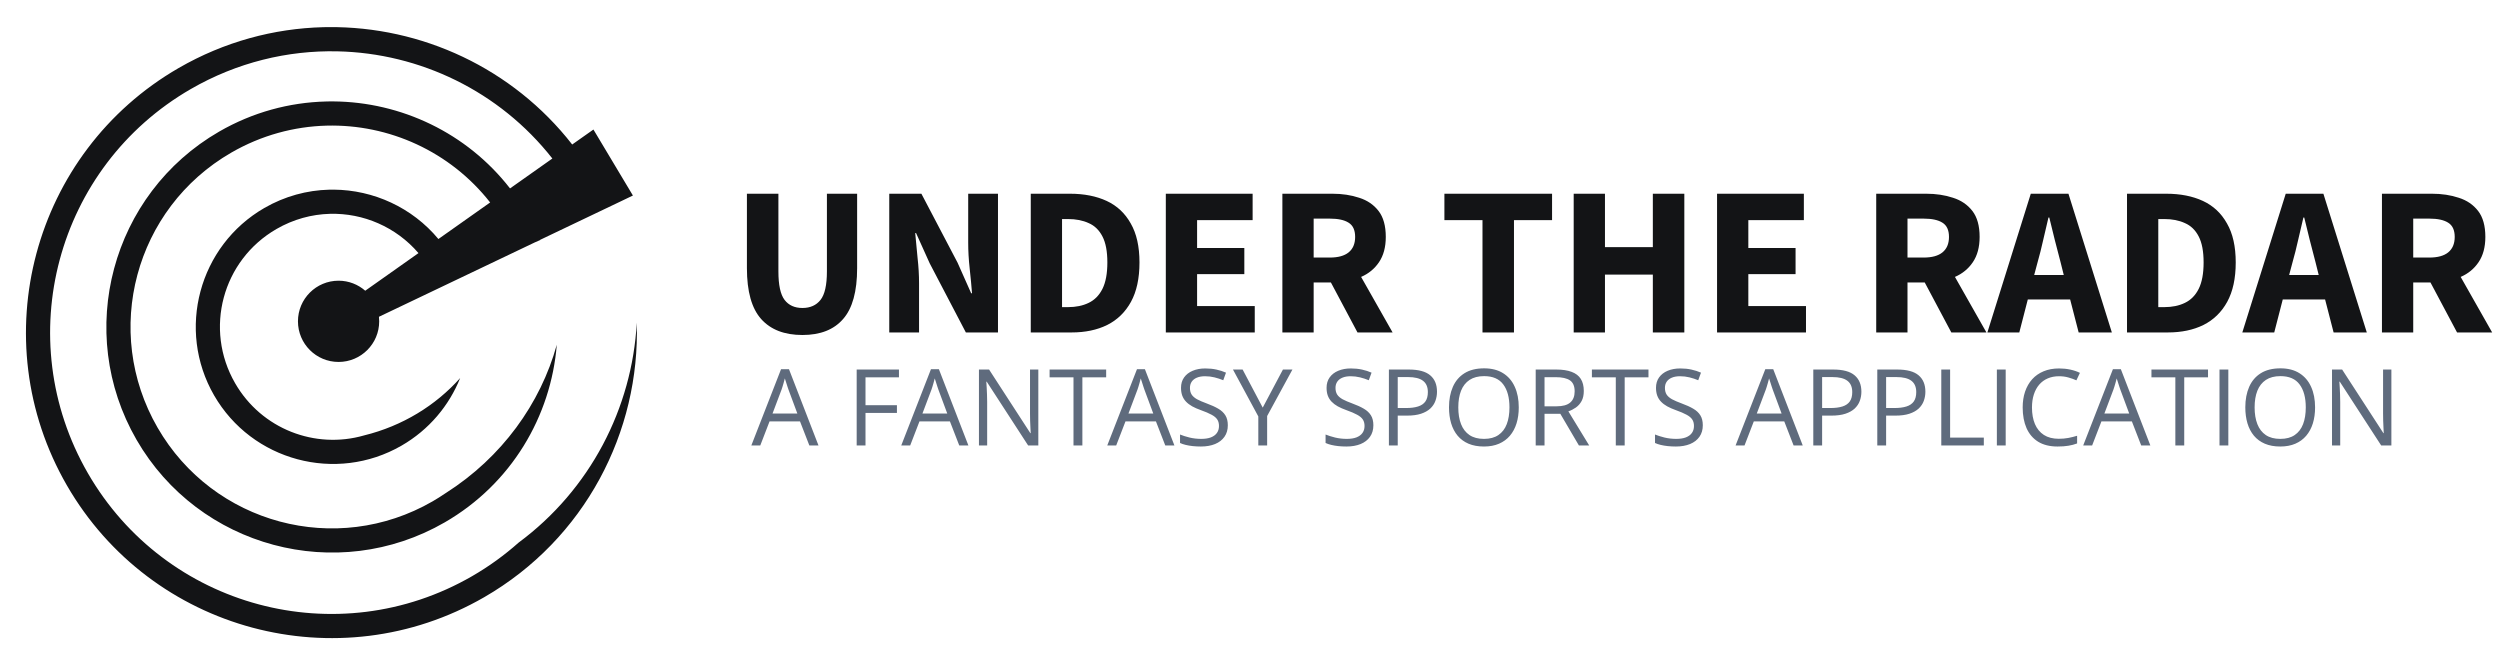
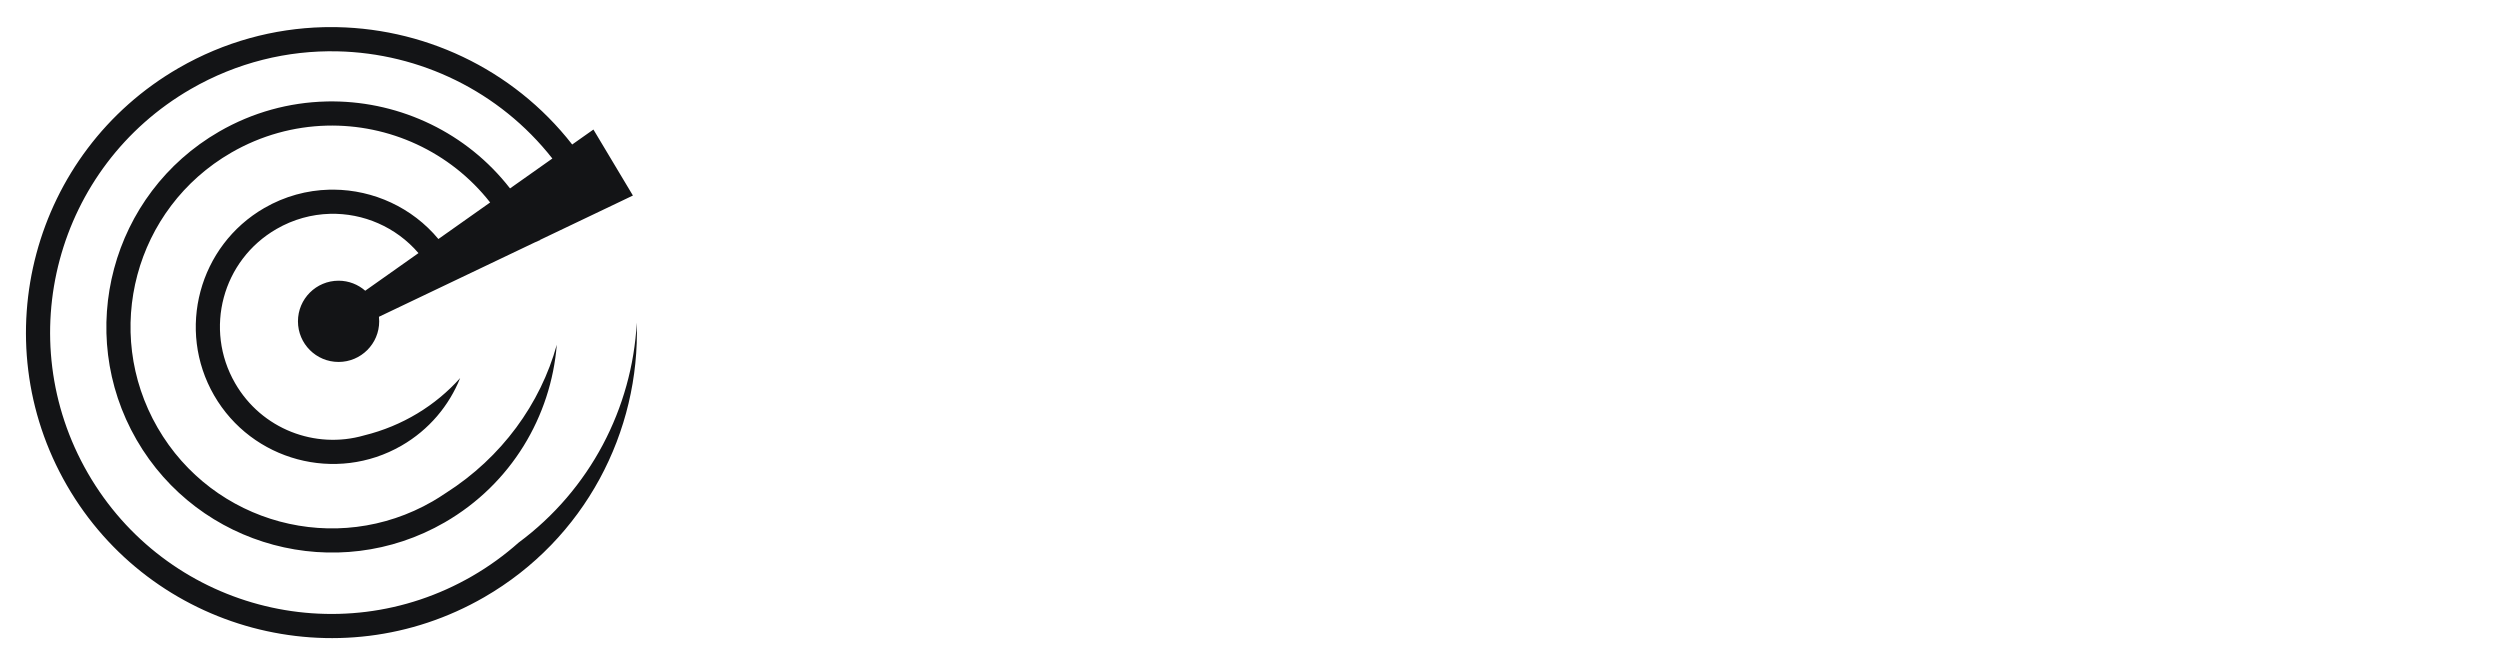
<svg xmlns="http://www.w3.org/2000/svg" viewBox="0 0 376 100" fill="none">
  <path d="M49.371 4.077C49.117 4.08 48.863 4.083 48.608 4.089C41.201 4.28 33.736 6.268 26.874 10.229C4.915 22.907 -2.619 51.039 10.059 72.998C22.736 94.957 50.868 102.497 72.827 89.819C88.003 81.058 96.284 64.915 95.77 48.529C95.075 61.39 88.759 73.641 77.997 81.61C75.882 83.489 73.549 85.187 71.002 86.658C50.752 98.349 24.912 91.423 13.22 71.173C1.529 50.923 8.449 25.082 28.699 13.391C35.66 9.372 43.283 7.555 50.763 7.721C63.127 7.994 75.103 13.692 83.075 23.84L76.709 28.338C70.211 19.972 60.301 15.331 50.134 15.252C49.947 15.251 49.761 15.25 49.573 15.252C49.385 15.255 49.193 15.26 49.005 15.265C43.535 15.405 38.024 16.869 32.959 19.794C16.75 29.152 11.18 49.935 20.538 66.144C29.897 82.353 50.679 87.923 66.889 78.564C76.922 72.771 82.877 62.602 83.74 51.849C81.293 60.711 75.475 68.792 67.053 74.151C67.049 74.154 67.045 74.155 67.041 74.157L66.974 74.2C66.357 74.62 65.72 75.024 65.064 75.403C50.563 83.775 32.072 78.819 23.7 64.319C15.328 49.818 20.283 31.327 34.784 22.955C39.315 20.339 44.235 19.025 49.115 18.896C58.481 18.649 67.697 22.775 73.718 30.45L65.936 35.949C61.985 31.199 56.16 28.569 50.195 28.522C49.967 28.52 49.74 28.522 49.511 28.527C46.184 28.612 42.837 29.503 39.758 31.28C29.907 36.968 26.515 49.616 32.202 59.466C37.889 69.317 50.543 72.71 60.394 67.022C64.544 64.626 67.547 60.997 69.207 56.86C65.533 60.974 60.543 64.065 54.766 65.484C54.759 65.487 54.75 65.488 54.742 65.491C47.416 67.597 39.352 64.55 35.364 57.641C30.663 49.499 33.441 39.143 41.583 34.442C44.128 32.973 46.884 32.232 49.621 32.159C54.633 32.025 59.562 34.131 62.939 38.067L54.931 43.725C53.858 42.789 52.458 42.218 50.922 42.218C47.547 42.218 44.812 44.953 44.812 48.327C44.812 51.702 47.547 54.437 50.922 54.437C54.296 54.437 57.031 51.701 57.031 48.327C57.031 48.095 57.019 47.869 56.994 47.644L80.45 36.45L81.237 36.108L81.225 36.078L93.384 30.273L95.19 29.406L94.159 27.685L90.258 21.166L89.251 19.482L87.64 20.617L86.059 21.734C77.094 10.237 63.375 3.95 49.371 4.077L49.371 4.077Z" fill="#131416" />
-   <path d="M120.688 50.384C117.979 50.384 115.909 49.584 114.48 47.984C113.051 46.384 112.336 43.835 112.336 40.336V29.136H117.072V40.816C117.072 42.864 117.381 44.293 118 45.104C118.619 45.915 119.515 46.32 120.688 46.32C121.861 46.32 122.768 45.915 123.408 45.104C124.048 44.293 124.368 42.864 124.368 40.816V29.136H128.912V40.336C128.912 43.835 128.208 46.384 126.8 47.984C125.413 49.584 123.376 50.384 120.688 50.384ZM133.745 50V29.136H138.577L144.017 39.504L146.065 44.112H146.193C146.108 43.003 145.991 41.765 145.841 40.4C145.692 39.035 145.617 37.733 145.617 36.496V29.136H150.097V50H145.265L139.825 39.6L137.777 35.056H137.649C137.756 36.208 137.873 37.445 138.001 38.768C138.151 40.091 138.225 41.371 138.225 42.608V50H133.745ZM155.027 50V29.136H160.915C163.048 29.136 164.893 29.499 166.451 30.224C168.008 30.949 169.213 32.08 170.067 33.616C170.941 35.131 171.378 37.083 171.378 39.472C171.378 41.861 170.952 43.835 170.099 45.392C169.245 46.949 168.051 48.112 166.515 48.88C165 49.627 163.219 50 161.171 50H155.027ZM159.731 46.192H160.627C161.821 46.192 162.856 45.979 163.731 45.552C164.627 45.125 165.32 44.421 165.811 43.44C166.301 42.459 166.547 41.136 166.547 39.472C166.547 37.808 166.301 36.507 165.811 35.568C165.32 34.608 164.627 33.936 163.731 33.552C162.856 33.147 161.821 32.944 160.627 32.944H159.731V46.192ZM175.339 50V29.136H188.395V33.104H180.043V37.296H187.147V41.232H180.043V46.032H188.715V50H175.339ZM192.87 50V29.136H200.39C201.862 29.136 203.206 29.339 204.422 29.744C205.638 30.128 206.609 30.789 207.334 31.728C208.06 32.667 208.422 33.968 208.422 35.632C208.422 37.168 208.081 38.437 207.398 39.44C206.737 40.421 205.841 41.157 204.71 41.648L209.446 50H204.166L200.166 42.48H197.574V50H192.87ZM197.574 38.736H200.006C201.244 38.736 202.182 38.48 202.822 37.968C203.484 37.435 203.814 36.656 203.814 35.632C203.814 34.608 203.484 33.893 202.822 33.488C202.182 33.083 201.244 32.88 200.006 32.88H197.574V38.736ZM222.966 50V33.104H217.238V29.136H233.43V33.104H227.702V50H222.966ZM236.683 50V29.136H241.387V37.168H248.587V29.136H253.323V50H248.587V41.296H241.387V50H236.683ZM258.245 50V29.136H271.301V33.104H262.949V37.296H270.053V41.232H262.949V46.032H271.621V50H258.245ZM282.183 50V29.136H289.703C291.175 29.136 292.519 29.339 293.735 29.744C294.951 30.128 295.921 30.789 296.647 31.728C297.372 32.667 297.735 33.968 297.735 35.632C297.735 37.168 297.393 38.437 296.711 39.44C296.049 40.421 295.153 41.157 294.023 41.648L298.759 50H293.479L289.479 42.48H286.887V50H282.183ZM286.887 38.736H289.319C290.556 38.736 291.495 38.48 292.135 37.968C292.796 37.435 293.127 36.656 293.127 35.632C293.127 34.608 292.796 33.893 292.135 33.488C291.495 33.083 290.556 32.88 289.319 32.88H286.887V38.736ZM306.454 39.44L305.942 41.36H310.39L309.91 39.44C309.632 38.395 309.344 37.285 309.046 36.112C308.768 34.939 308.491 33.808 308.214 32.72H308.086C307.83 33.829 307.563 34.971 307.286 36.144C307.03 37.296 306.752 38.395 306.454 39.44ZM298.902 50L305.43 29.136H311.094L317.622 50H312.63L311.35 45.04H304.982L303.702 50H298.902ZM319.902 50V29.136H325.79C327.923 29.136 329.768 29.499 331.326 30.224C332.883 30.949 334.088 32.08 334.942 33.616C335.816 35.131 336.253 37.083 336.253 39.472C336.253 41.861 335.827 43.835 334.974 45.392C334.12 46.949 332.926 48.112 331.39 48.88C329.875 49.627 328.094 50 326.046 50H319.902ZM324.606 46.192H325.502C326.696 46.192 327.731 45.979 328.606 45.552C329.502 45.125 330.195 44.421 330.686 43.44C331.176 42.459 331.422 41.136 331.422 39.472C331.422 37.808 331.176 36.507 330.686 35.568C330.195 34.608 329.502 33.936 328.606 33.552C327.731 33.147 326.696 32.944 325.502 32.944H324.606V46.192ZM344.798 39.44L344.286 41.36H348.734L348.254 39.44C347.976 38.395 347.688 37.285 347.39 36.112C347.112 34.939 346.835 33.808 346.558 32.72H346.43C346.174 33.829 345.907 34.971 345.63 36.144C345.374 37.296 345.096 38.395 344.798 39.44ZM337.245 50L343.774 29.136H349.438L355.966 50H350.974L349.694 45.04H343.326L342.046 50H337.245ZM358.245 50V29.136H365.765C367.237 29.136 368.581 29.339 369.797 29.744C371.013 30.128 371.984 30.789 372.709 31.728C373.435 32.667 373.797 33.968 373.797 35.632C373.797 37.168 373.456 38.437 372.773 39.44C372.112 40.421 371.216 41.157 370.085 41.648L374.821 50H369.541L365.541 42.48H362.949V50H358.245ZM362.949 38.736H365.381C366.619 38.736 367.557 38.48 368.197 37.968C368.859 37.435 369.189 36.656 369.189 35.632C369.189 34.608 368.859 33.893 368.197 33.488C367.557 33.083 366.619 32.88 365.381 32.88H362.949V38.736Z" fill="#131416" />
-   <path d="M121.727 67L120.32 63.375H115.742L114.344 67H113L117.469 55.531H118.664L123.102 67H121.727ZM119.922 62.195L118.586 58.594C118.555 58.5 118.503 58.346 118.43 58.133C118.362 57.919 118.292 57.698 118.219 57.469C118.146 57.24 118.086 57.055 118.039 56.914C117.987 57.128 117.93 57.341 117.867 57.555C117.81 57.763 117.753 57.958 117.695 58.141C117.638 58.318 117.589 58.469 117.547 58.594L116.188 62.195H119.922ZM130.172 67H128.844V55.578H135.203V56.75H130.172V60.938H134.898V62.102H130.172V67ZM144.273 67L142.867 63.375H138.289L136.891 67H135.547L140.016 55.531H141.211L145.648 67H144.273ZM142.469 62.195L141.133 58.594C141.102 58.5 141.049 58.346 140.977 58.133C140.909 57.919 140.839 57.698 140.766 57.469C140.693 57.24 140.633 57.055 140.586 56.914C140.534 57.128 140.477 57.341 140.414 57.555C140.357 57.763 140.299 57.958 140.242 58.141C140.185 58.318 140.135 58.469 140.094 58.594L138.734 62.195H142.469ZM156.164 67H154.633L148.406 57.406H148.344C148.359 57.661 148.378 57.953 148.398 58.281C148.419 58.604 148.435 58.95 148.445 59.32C148.461 59.685 148.469 60.057 148.469 60.438V67H147.234V55.578H148.758L154.961 65.141H155.016C155.005 64.958 154.992 64.701 154.977 64.367C154.961 64.029 154.945 63.667 154.93 63.281C154.919 62.891 154.914 62.529 154.914 62.195V55.578H156.164V67ZM162.789 67H161.453V56.75H157.859V55.578H166.367V56.75H162.789V67ZM175.258 67L173.852 63.375H169.273L167.875 67H166.531L171 55.531H172.195L176.633 67H175.258ZM173.453 62.195L172.117 58.594C172.086 58.5 172.034 58.346 171.961 58.133C171.893 57.919 171.823 57.698 171.75 57.469C171.677 57.24 171.617 57.055 171.57 56.914C171.518 57.128 171.461 57.341 171.398 57.555C171.341 57.763 171.284 57.958 171.227 58.141C171.169 58.318 171.12 58.469 171.078 58.594L169.719 62.195H173.453ZM184.664 63.961C184.664 64.638 184.495 65.216 184.156 65.695C183.823 66.169 183.354 66.531 182.75 66.781C182.146 67.031 181.435 67.156 180.617 67.156C180.185 67.156 179.776 67.135 179.391 67.094C179.005 67.052 178.651 66.992 178.328 66.914C178.005 66.836 177.721 66.74 177.477 66.625V65.352C177.867 65.513 178.344 65.664 178.906 65.805C179.469 65.94 180.057 66.008 180.672 66.008C181.245 66.008 181.729 65.932 182.125 65.781C182.521 65.625 182.82 65.404 183.023 65.117C183.232 64.826 183.336 64.477 183.336 64.07C183.336 63.68 183.25 63.354 183.078 63.094C182.906 62.828 182.62 62.589 182.219 62.375C181.823 62.156 181.281 61.925 180.594 61.68C180.109 61.508 179.682 61.32 179.312 61.117C178.943 60.909 178.633 60.675 178.383 60.414C178.133 60.154 177.943 59.852 177.812 59.508C177.688 59.164 177.625 58.771 177.625 58.328C177.625 57.719 177.779 57.198 178.086 56.766C178.398 56.328 178.828 55.995 179.375 55.766C179.927 55.531 180.56 55.414 181.273 55.414C181.883 55.414 182.445 55.471 182.961 55.586C183.482 55.7 183.958 55.854 184.391 56.047L183.977 57.188C183.565 57.016 183.128 56.872 182.664 56.758C182.206 56.643 181.732 56.586 181.242 56.586C180.753 56.586 180.339 56.659 180 56.805C179.667 56.945 179.411 57.146 179.234 57.406C179.057 57.667 178.969 57.977 178.969 58.336C178.969 58.737 179.052 59.07 179.219 59.336C179.391 59.602 179.661 59.839 180.031 60.047C180.406 60.25 180.901 60.464 181.516 60.688C182.188 60.932 182.758 61.193 183.227 61.469C183.695 61.74 184.052 62.073 184.297 62.469C184.542 62.859 184.664 63.357 184.664 63.961ZM189.914 61.305L192.953 55.578H194.383L190.578 62.57V67H189.25V62.633L185.438 55.578H186.891L189.914 61.305ZM206.555 63.961C206.555 64.638 206.385 65.216 206.047 65.695C205.714 66.169 205.245 66.531 204.641 66.781C204.036 67.031 203.326 67.156 202.508 67.156C202.076 67.156 201.667 67.135 201.281 67.094C200.896 67.052 200.542 66.992 200.219 66.914C199.896 66.836 199.612 66.74 199.367 66.625V65.352C199.758 65.513 200.234 65.664 200.797 65.805C201.359 65.94 201.948 66.008 202.562 66.008C203.135 66.008 203.62 65.932 204.016 65.781C204.411 65.625 204.711 65.404 204.914 65.117C205.122 64.826 205.227 64.477 205.227 64.07C205.227 63.68 205.141 63.354 204.969 63.094C204.797 62.828 204.51 62.589 204.109 62.375C203.714 62.156 203.172 61.925 202.484 61.68C202 61.508 201.573 61.32 201.203 61.117C200.833 60.909 200.523 60.675 200.273 60.414C200.023 60.154 199.833 59.852 199.703 59.508C199.578 59.164 199.516 58.771 199.516 58.328C199.516 57.719 199.669 57.198 199.977 56.766C200.289 56.328 200.719 55.995 201.266 55.766C201.818 55.531 202.451 55.414 203.164 55.414C203.773 55.414 204.336 55.471 204.852 55.586C205.372 55.7 205.849 55.854 206.281 56.047L205.867 57.188C205.456 57.016 205.018 56.872 204.555 56.758C204.096 56.643 203.622 56.586 203.133 56.586C202.643 56.586 202.229 56.659 201.891 56.805C201.557 56.945 201.302 57.146 201.125 57.406C200.948 57.667 200.859 57.977 200.859 58.336C200.859 58.737 200.943 59.07 201.109 59.336C201.281 59.602 201.552 59.839 201.922 60.047C202.297 60.25 202.792 60.464 203.406 60.688C204.078 60.932 204.648 61.193 205.117 61.469C205.586 61.74 205.943 62.073 206.188 62.469C206.432 62.859 206.555 63.357 206.555 63.961ZM211.875 55.578C213.349 55.578 214.424 55.867 215.102 56.445C215.784 57.018 216.125 57.841 216.125 58.914C216.125 59.398 216.044 59.859 215.883 60.297C215.727 60.729 215.471 61.112 215.117 61.445C214.763 61.773 214.297 62.034 213.719 62.227C213.146 62.414 212.443 62.508 211.609 62.508H210.219V67H208.891V55.578H211.875ZM211.75 56.711H210.219V61.367H211.461C212.19 61.367 212.797 61.289 213.281 61.133C213.771 60.977 214.138 60.724 214.383 60.375C214.628 60.021 214.75 59.552 214.75 58.969C214.75 58.208 214.508 57.643 214.023 57.273C213.539 56.898 212.781 56.711 211.75 56.711ZM228.422 61.273C228.422 62.154 228.31 62.956 228.086 63.68C227.862 64.398 227.529 65.018 227.086 65.539C226.648 66.055 226.104 66.453 225.453 66.734C224.802 67.016 224.047 67.156 223.188 67.156C222.302 67.156 221.529 67.016 220.867 66.734C220.211 66.453 219.664 66.052 219.227 65.531C218.794 65.01 218.469 64.388 218.25 63.664C218.036 62.94 217.93 62.138 217.93 61.258C217.93 60.091 218.122 59.068 218.508 58.188C218.893 57.307 219.477 56.622 220.258 56.133C221.044 55.643 222.029 55.398 223.211 55.398C224.341 55.398 225.292 55.641 226.062 56.125C226.839 56.609 227.424 57.292 227.82 58.172C228.221 59.047 228.422 60.081 228.422 61.273ZM219.328 61.273C219.328 62.242 219.466 63.081 219.742 63.789C220.018 64.497 220.44 65.044 221.008 65.43C221.581 65.815 222.307 66.008 223.188 66.008C224.073 66.008 224.797 65.815 225.359 65.43C225.927 65.044 226.346 64.497 226.617 63.789C226.888 63.081 227.023 62.242 227.023 61.273C227.023 59.8 226.714 58.648 226.094 57.82C225.479 56.987 224.518 56.57 223.211 56.57C222.326 56.57 221.596 56.76 221.023 57.141C220.451 57.521 220.023 58.062 219.742 58.766C219.466 59.464 219.328 60.3 219.328 61.273ZM234.055 55.578C234.992 55.578 235.766 55.695 236.375 55.93C236.99 56.159 237.448 56.51 237.75 56.984C238.052 57.458 238.203 58.062 238.203 58.797C238.203 59.401 238.094 59.906 237.875 60.312C237.656 60.714 237.37 61.039 237.016 61.289C236.661 61.539 236.284 61.732 235.883 61.867L239.016 67H237.469L234.672 62.234H232.297V67H230.969V55.578H234.055ZM233.977 56.727H232.297V61.109H234.109C235.042 61.109 235.727 60.919 236.164 60.539C236.607 60.159 236.828 59.599 236.828 58.859C236.828 58.083 236.594 57.534 236.125 57.211C235.661 56.888 234.945 56.727 233.977 56.727ZM244.352 67H243.016V56.75H239.422V55.578H247.93V56.75H244.352V67ZM256.102 63.961C256.102 64.638 255.932 65.216 255.594 65.695C255.26 66.169 254.792 66.531 254.188 66.781C253.583 67.031 252.872 67.156 252.055 67.156C251.622 67.156 251.214 67.135 250.828 67.094C250.443 67.052 250.089 66.992 249.766 66.914C249.443 66.836 249.159 66.74 248.914 66.625V65.352C249.305 65.513 249.781 65.664 250.344 65.805C250.906 65.94 251.495 66.008 252.109 66.008C252.682 66.008 253.167 65.932 253.562 65.781C253.958 65.625 254.258 65.404 254.461 65.117C254.669 64.826 254.773 64.477 254.773 64.07C254.773 63.68 254.688 63.354 254.516 63.094C254.344 62.828 254.057 62.589 253.656 62.375C253.26 62.156 252.719 61.925 252.031 61.68C251.547 61.508 251.12 61.32 250.75 61.117C250.38 60.909 250.07 60.675 249.82 60.414C249.57 60.154 249.38 59.852 249.25 59.508C249.125 59.164 249.062 58.771 249.062 58.328C249.062 57.719 249.216 57.198 249.523 56.766C249.836 56.328 250.266 55.995 250.812 55.766C251.365 55.531 251.997 55.414 252.711 55.414C253.32 55.414 253.883 55.471 254.398 55.586C254.919 55.7 255.396 55.854 255.828 56.047L255.414 57.188C255.003 57.016 254.565 56.872 254.102 56.758C253.643 56.643 253.169 56.586 252.68 56.586C252.19 56.586 251.776 56.659 251.438 56.805C251.104 56.945 250.849 57.146 250.672 57.406C250.495 57.667 250.406 57.977 250.406 58.336C250.406 58.737 250.49 59.07 250.656 59.336C250.828 59.602 251.099 59.839 251.469 60.047C251.844 60.25 252.339 60.464 252.953 60.688C253.625 60.932 254.195 61.193 254.664 61.469C255.133 61.74 255.49 62.073 255.734 62.469C255.979 62.859 256.102 63.357 256.102 63.961ZM269.758 67L268.352 63.375H263.773L262.375 67H261.031L265.5 55.531H266.695L271.133 67H269.758ZM267.953 62.195L266.617 58.594C266.586 58.5 266.534 58.346 266.461 58.133C266.393 57.919 266.323 57.698 266.25 57.469C266.177 57.24 266.117 57.055 266.07 56.914C266.018 57.128 265.961 57.341 265.898 57.555C265.841 57.763 265.784 57.958 265.727 58.141C265.669 58.318 265.62 58.469 265.578 58.594L264.219 62.195H267.953ZM275.703 55.578C277.177 55.578 278.253 55.867 278.93 56.445C279.612 57.018 279.953 57.841 279.953 58.914C279.953 59.398 279.872 59.859 279.711 60.297C279.555 60.729 279.299 61.112 278.945 61.445C278.591 61.773 278.125 62.034 277.547 62.227C276.974 62.414 276.271 62.508 275.438 62.508H274.047V67H272.719V55.578H275.703ZM275.578 56.711H274.047V61.367H275.289C276.018 61.367 276.625 61.289 277.109 61.133C277.599 60.977 277.966 60.724 278.211 60.375C278.456 60.021 278.578 59.552 278.578 58.969C278.578 58.208 278.336 57.643 277.852 57.273C277.367 56.898 276.609 56.711 275.578 56.711ZM285.328 55.578C286.802 55.578 287.878 55.867 288.555 56.445C289.237 57.018 289.578 57.841 289.578 58.914C289.578 59.398 289.497 59.859 289.336 60.297C289.18 60.729 288.924 61.112 288.57 61.445C288.216 61.773 287.75 62.034 287.172 62.227C286.599 62.414 285.896 62.508 285.062 62.508H283.672V67H282.344V55.578H285.328ZM285.203 56.711H283.672V61.367H284.914C285.643 61.367 286.25 61.289 286.734 61.133C287.224 60.977 287.591 60.724 287.836 60.375C288.081 60.021 288.203 59.552 288.203 58.969C288.203 58.208 287.961 57.643 287.477 57.273C286.992 56.898 286.234 56.711 285.203 56.711ZM291.969 67V55.578H293.297V65.812H298.367V67H291.969ZM300.328 67V55.578H301.656V67H300.328ZM309.68 56.586C309.049 56.586 308.482 56.695 307.977 56.914C307.477 57.128 307.049 57.44 306.695 57.852C306.346 58.258 306.078 58.75 305.891 59.328C305.703 59.906 305.609 60.557 305.609 61.281C305.609 62.24 305.758 63.073 306.055 63.781C306.357 64.484 306.805 65.029 307.398 65.414C307.997 65.799 308.745 65.992 309.641 65.992C310.151 65.992 310.63 65.951 311.078 65.867C311.531 65.779 311.971 65.669 312.398 65.539V66.695C311.982 66.852 311.544 66.966 311.086 67.039C310.628 67.117 310.083 67.156 309.453 67.156C308.292 67.156 307.32 66.917 306.539 66.438C305.763 65.953 305.18 65.271 304.789 64.391C304.404 63.51 304.211 62.471 304.211 61.273C304.211 60.409 304.331 59.62 304.57 58.906C304.815 58.188 305.169 57.568 305.633 57.047C306.102 56.526 306.674 56.125 307.352 55.844C308.034 55.557 308.815 55.414 309.695 55.414C310.273 55.414 310.831 55.471 311.367 55.586C311.904 55.7 312.388 55.865 312.82 56.078L312.289 57.203C311.924 57.036 311.523 56.893 311.086 56.773C310.654 56.648 310.185 56.586 309.68 56.586ZM322.039 67L320.633 63.375H316.055L314.656 67H313.312L317.781 55.531H318.977L323.414 67H322.039ZM320.234 62.195L318.898 58.594C318.867 58.5 318.815 58.346 318.742 58.133C318.674 57.919 318.604 57.698 318.531 57.469C318.458 57.24 318.398 57.055 318.352 56.914C318.299 57.128 318.242 57.341 318.18 57.555C318.122 57.763 318.065 57.958 318.008 58.141C317.951 58.318 317.901 58.469 317.859 58.594L316.5 62.195H320.234ZM328.508 67H327.172V56.75H323.578V55.578H332.086V56.75H328.508V67ZM333.812 67V55.578H335.141V67H333.812ZM348.188 61.273C348.188 62.154 348.076 62.956 347.852 63.68C347.628 64.398 347.294 65.018 346.852 65.539C346.414 66.055 345.87 66.453 345.219 66.734C344.568 67.016 343.812 67.156 342.953 67.156C342.068 67.156 341.294 67.016 340.633 66.734C339.977 66.453 339.43 66.052 338.992 65.531C338.56 65.01 338.234 64.388 338.016 63.664C337.802 62.94 337.695 62.138 337.695 61.258C337.695 60.091 337.888 59.068 338.273 58.188C338.659 57.307 339.242 56.622 340.023 56.133C340.81 55.643 341.794 55.398 342.977 55.398C344.107 55.398 345.057 55.641 345.828 56.125C346.604 56.609 347.19 57.292 347.586 58.172C347.987 59.047 348.188 60.081 348.188 61.273ZM339.094 61.273C339.094 62.242 339.232 63.081 339.508 63.789C339.784 64.497 340.206 65.044 340.773 65.43C341.346 65.815 342.073 66.008 342.953 66.008C343.839 66.008 344.562 65.815 345.125 65.43C345.693 65.044 346.112 64.497 346.383 63.789C346.654 63.081 346.789 62.242 346.789 61.273C346.789 59.8 346.479 58.648 345.859 57.82C345.245 56.987 344.284 56.57 342.977 56.57C342.091 56.57 341.362 56.76 340.789 57.141C340.216 57.521 339.789 58.062 339.508 58.766C339.232 59.464 339.094 60.3 339.094 61.273ZM359.664 67H358.133L351.906 57.406H351.844C351.859 57.661 351.878 57.953 351.898 58.281C351.919 58.604 351.935 58.95 351.945 59.32C351.961 59.685 351.969 60.057 351.969 60.438V67H350.734V55.578H352.258L358.461 65.141H358.516C358.505 64.958 358.492 64.701 358.477 64.367C358.461 64.029 358.445 63.667 358.43 63.281C358.419 62.891 358.414 62.529 358.414 62.195V55.578H359.664V67Z" fill="#5F6B7D" />
</svg>